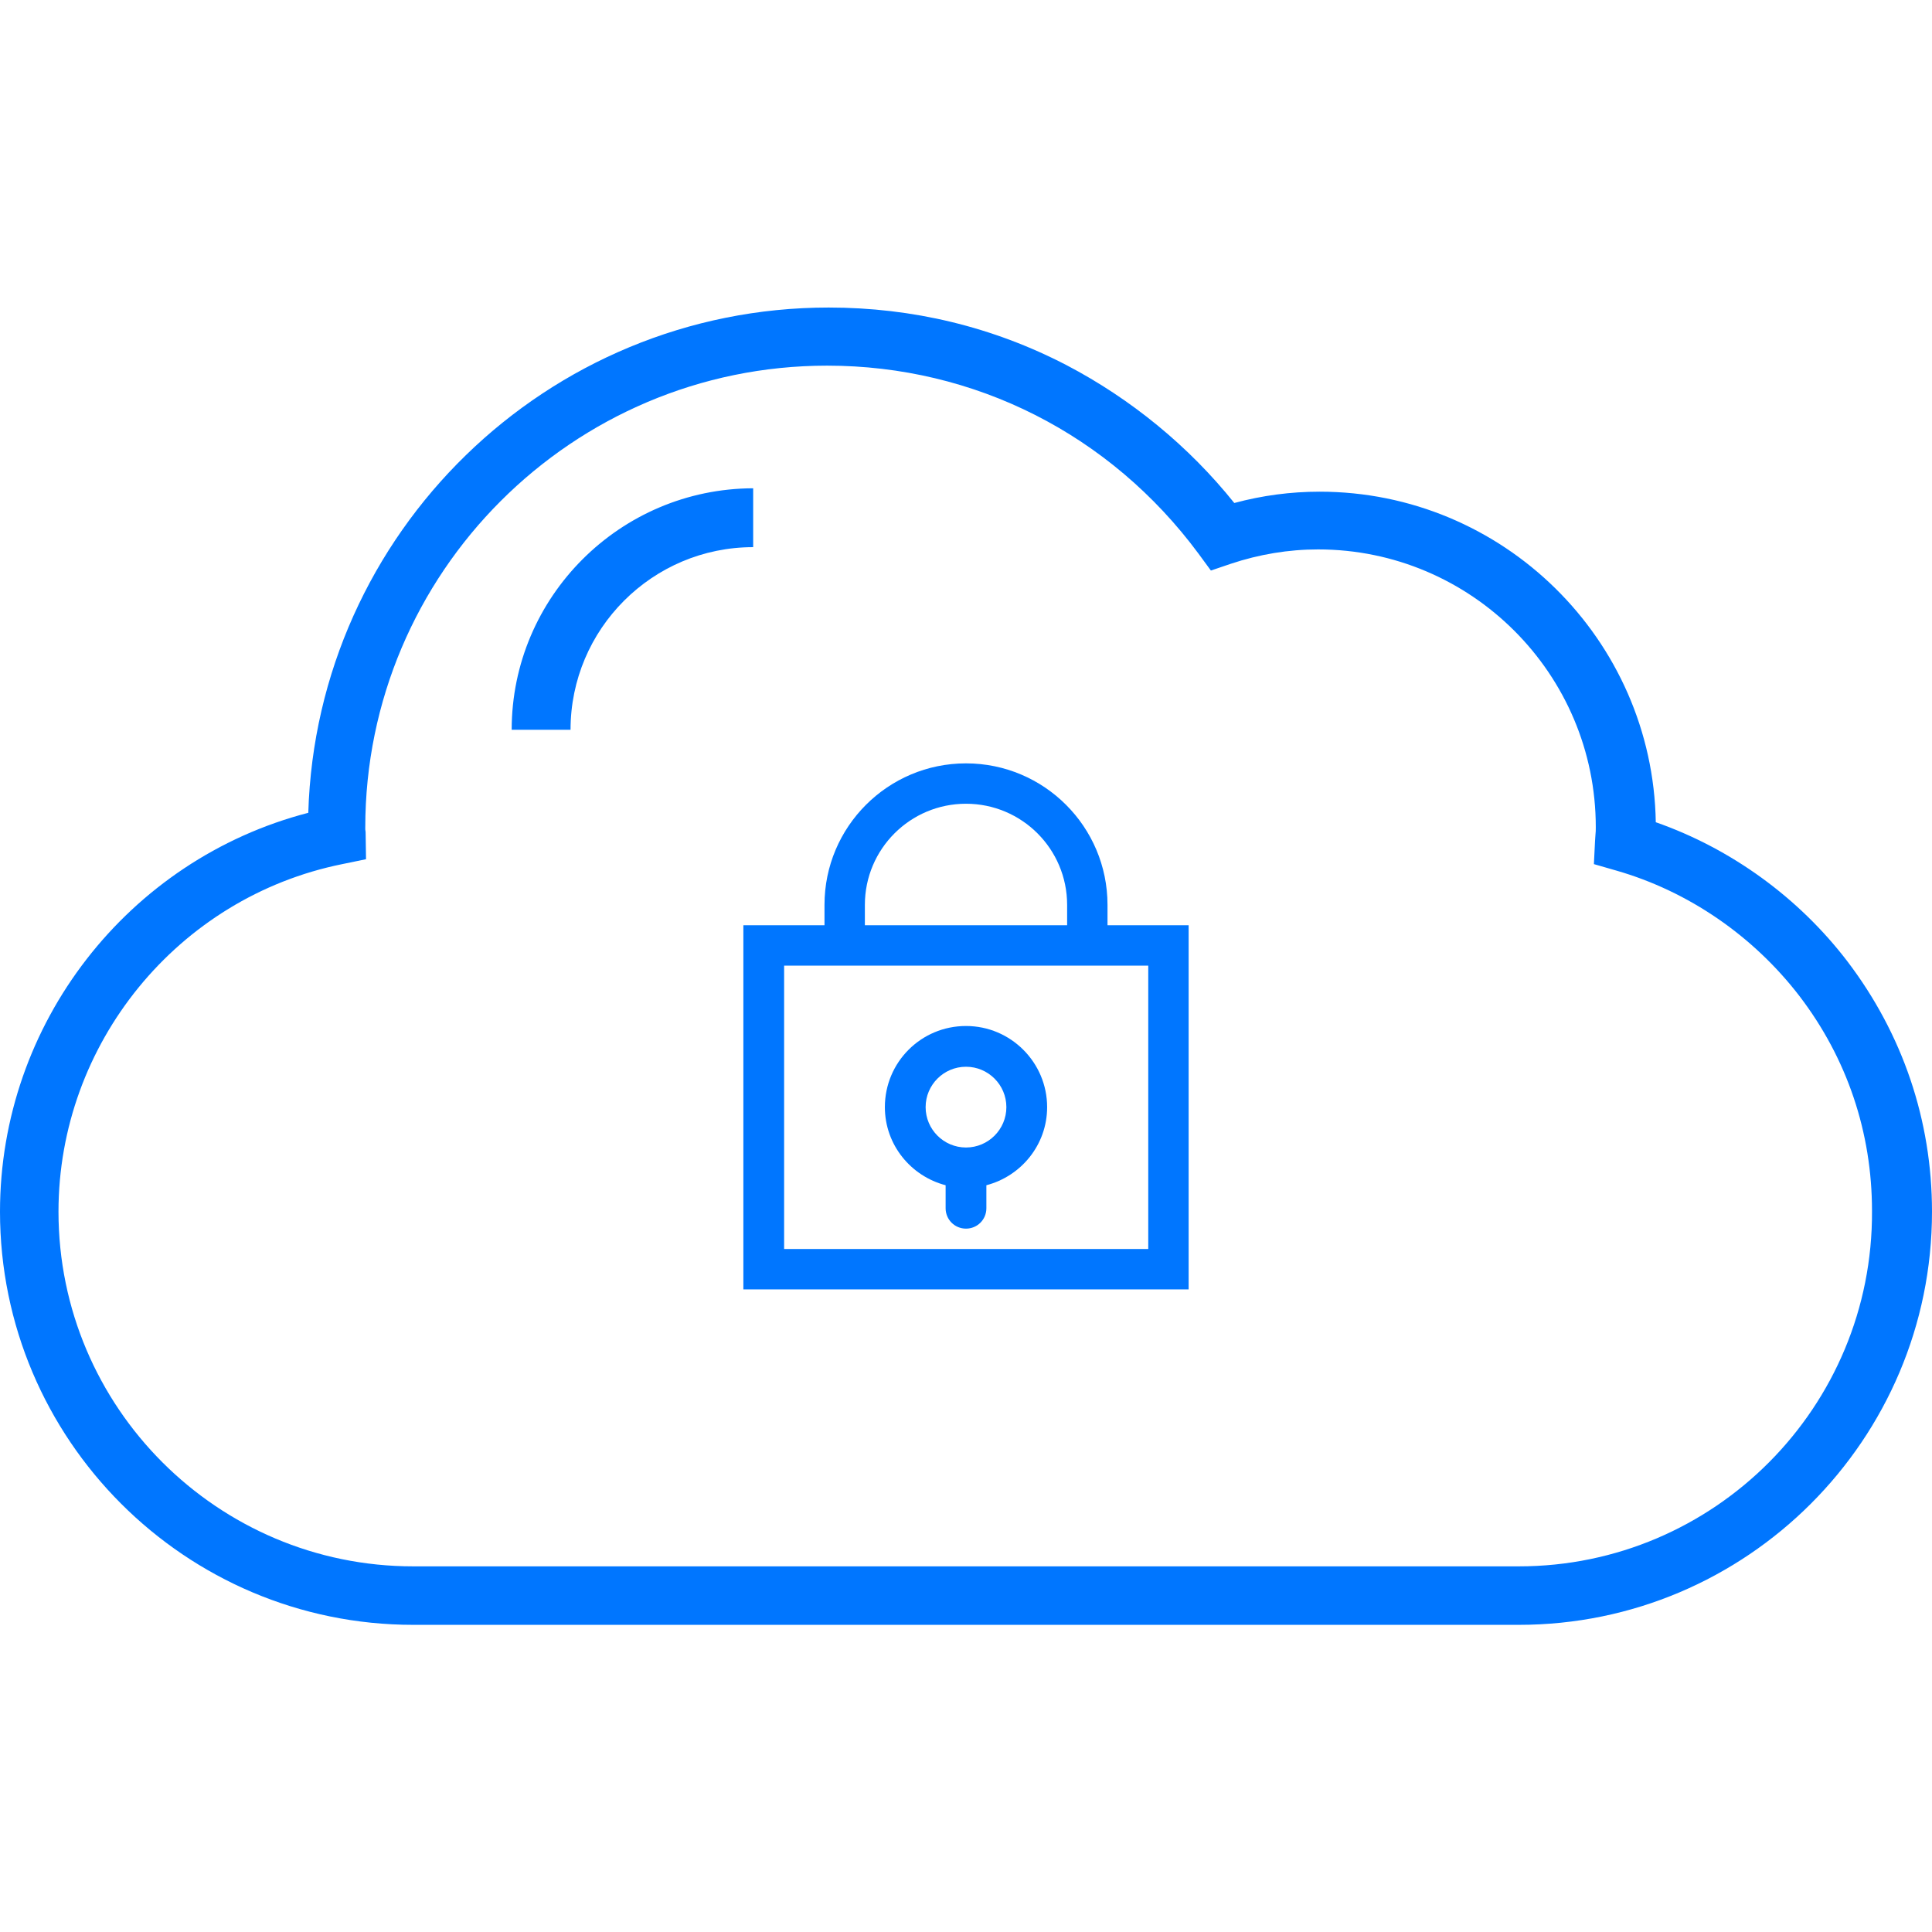
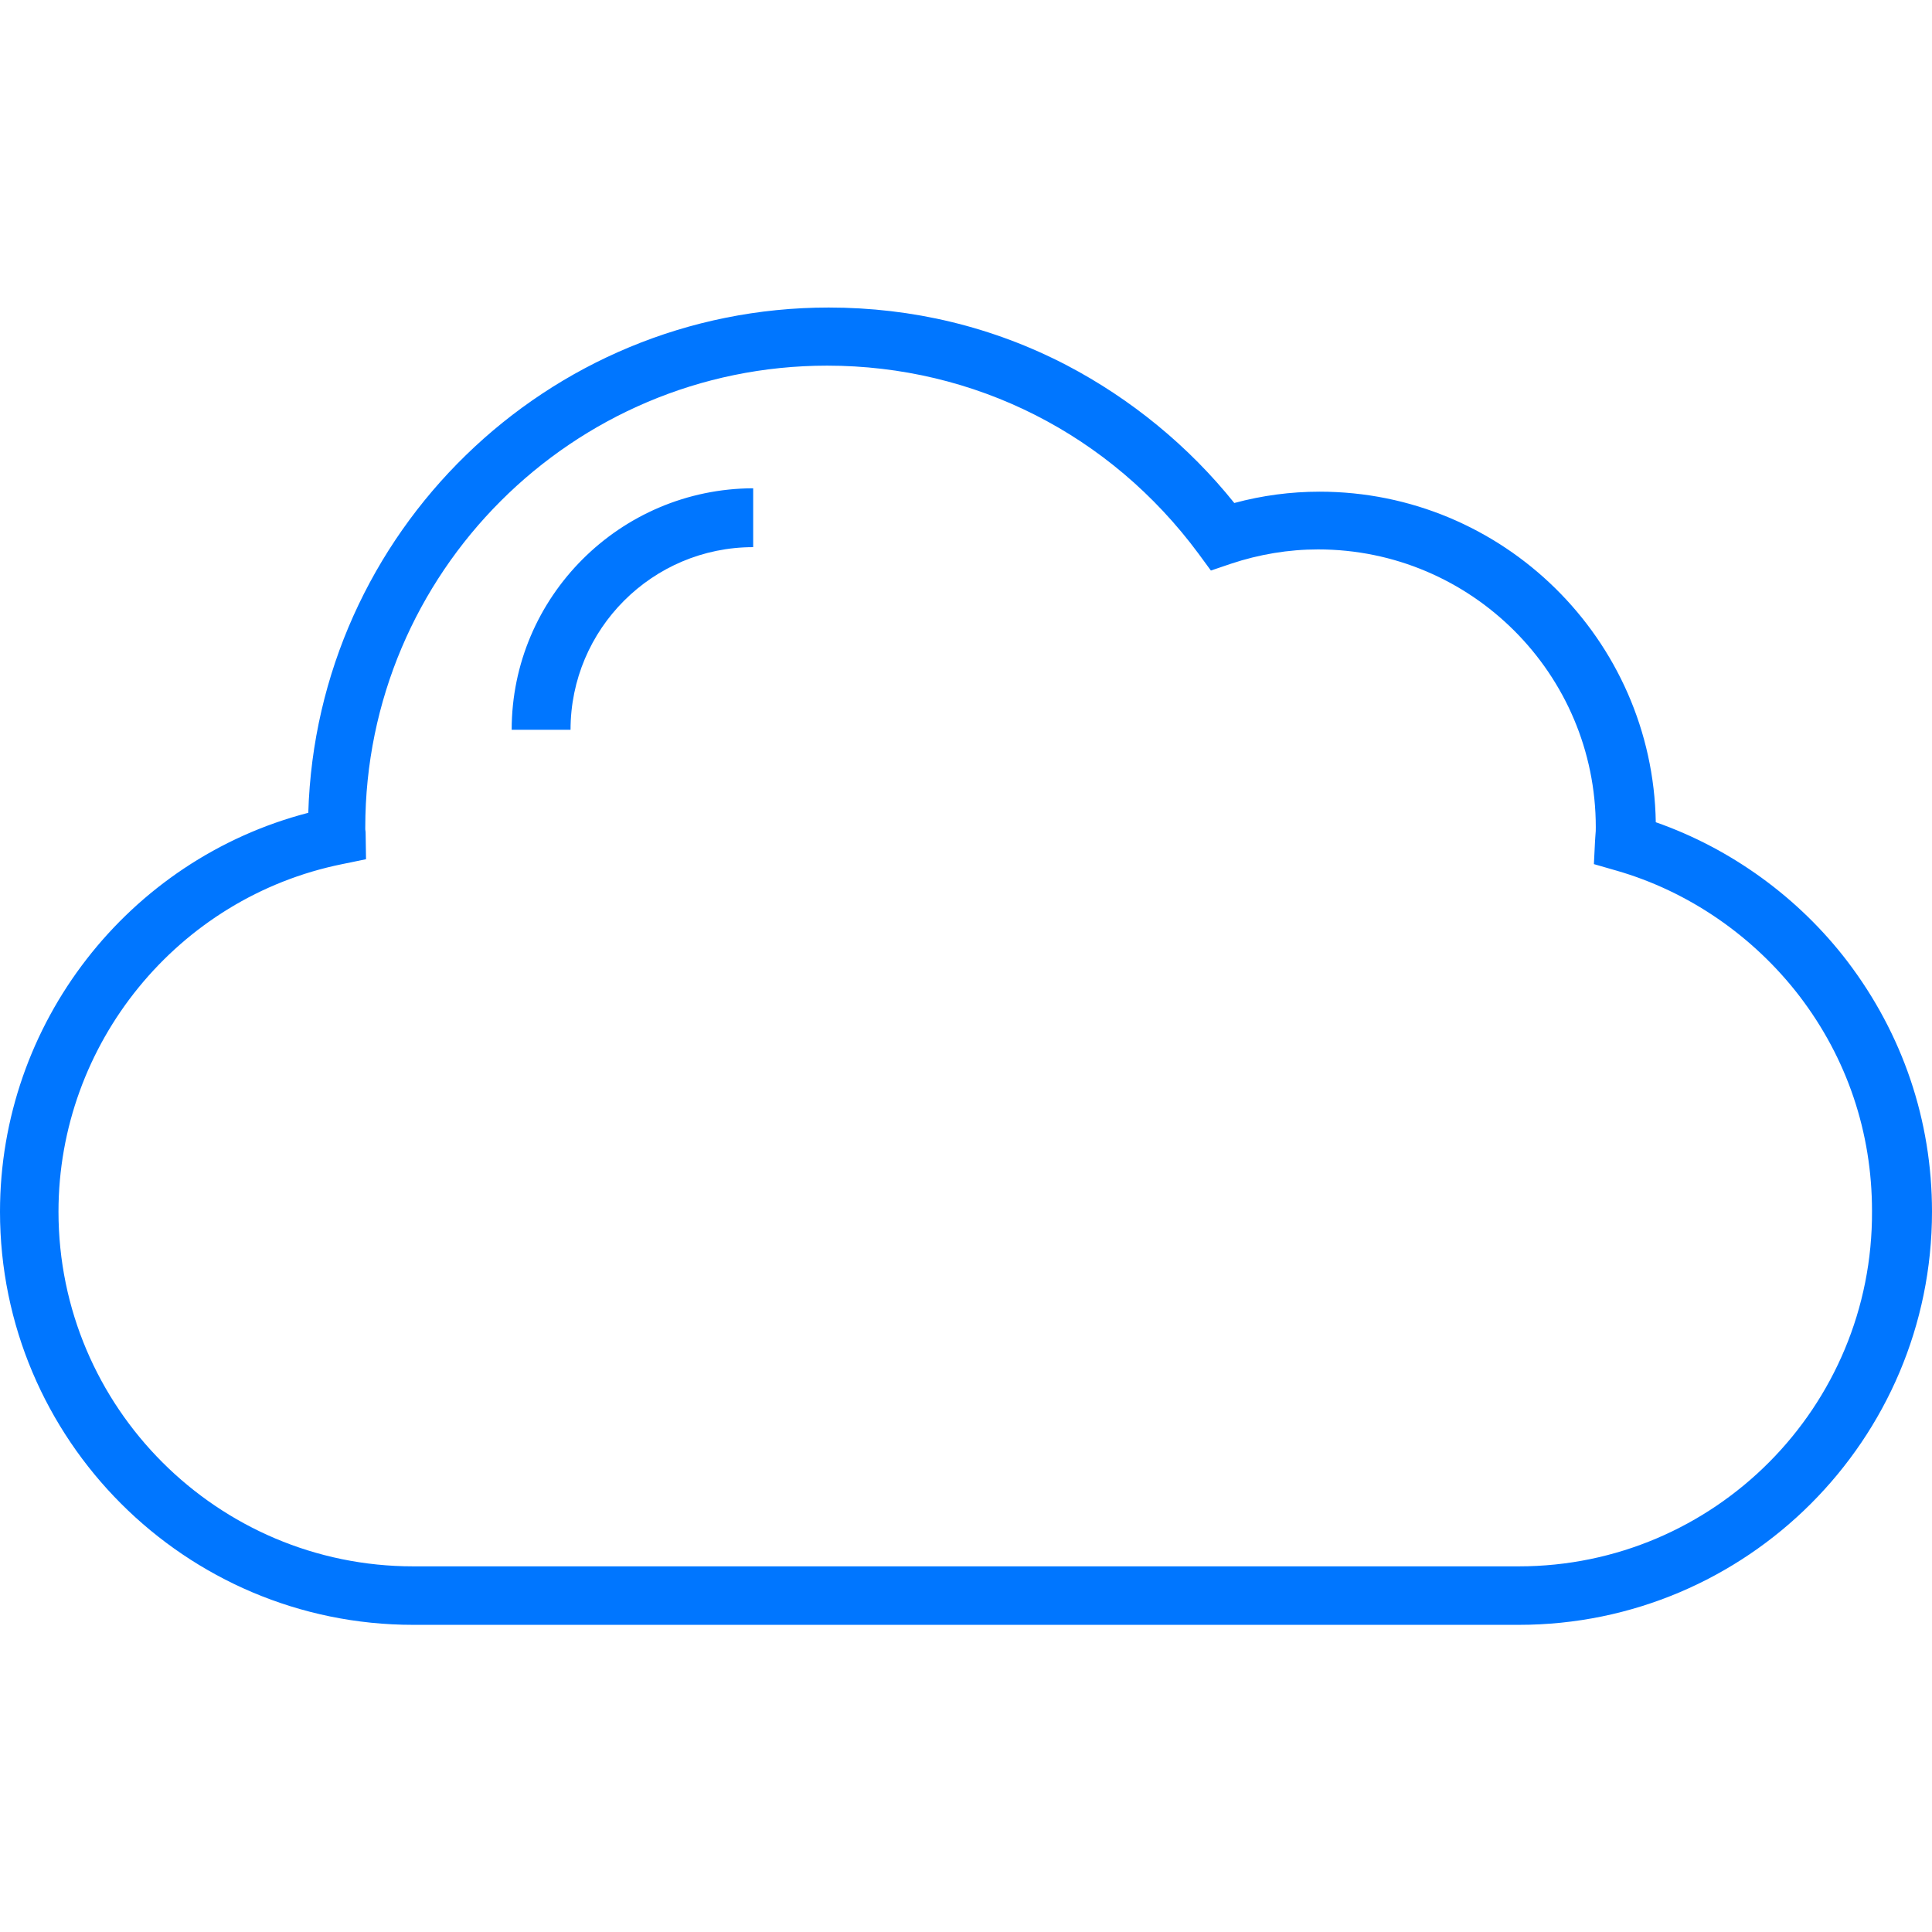
<svg xmlns="http://www.w3.org/2000/svg" version="1.1" id="Layer_1" x="0px" y="0px" viewBox="0 0 512 512" style="enable-background:new 0 0 512 512;" xml:space="preserve">
  <style type="text/css">
	.st0{fill:#0076FF;}
</style>
  <path class="st0" d="M489.6,254.8c-12.9-16.9-30.8-29.9-50.8-36.9c-0.8-48.5-40.5-87.6-89.1-87.6c-7.6,0-15.2,1-22.6,3  c-12.1-15.1-27.4-27.6-44.4-36.5c-19.6-10.2-40.9-15.3-63.1-15.3c-74.7,0-135.7,59.7-137.9,133.9C33.9,227.8,0,271.3,0,321.1  c0,60.4,49.1,109.5,109.5,109.5h293c60.4,0,109.5-49.1,109.5-109.5C512,296.9,504.2,274,489.6,254.8z M402.5,415.1h-293  c-51.8,0-94-42.1-94-94c0-44.5,31.6-83.3,75.2-92.1l6.3-1.3l-0.1-6.5c0-0.5,0-0.9-0.1-1.4c0-0.2,0-0.3,0-0.5  c0-67.5,54.9-122.4,122.4-122.4c39.1,0,75,18.2,98.4,49.8l3.3,4.5l5.3-1.8c7.5-2.5,15.3-3.8,23.1-3.8c40.6,0,73.6,33,73.6,73.6  c0,0.6,0,1.4-0.1,2.2c0,0.5-0.1,1-0.1,1.5l-0.3,6.1l5.9,1.7c19.2,5.5,36.4,17.4,48.6,33.3c12.6,16.5,19.2,36.1,19.2,56.9  C496.4,372.9,454.3,415.1,402.5,415.1z M135.6,193.4h15.6c0-26.7,21.7-48.4,48.4-48.4v-15.6C164.3,129.5,135.6,158.2,135.6,193.4z" />
-   <path class="st0" d="M293.5,239.8c0-20.7-16.8-37.5-37.5-37.5s-37.5,16.8-37.5,37.5v5.4H197v96.5h118v-96.5h-21.5V239.8z   M229.2,239.8c0-14.8,12-26.8,26.8-26.8c14.8,0,26.8,12,26.8,26.8v5.4h-53.6V239.8z M304.3,255.9V331h-96.5v-75.1h10.7h75.1H304.3z   M250.6,314.1v6.1c0,3,2.4,5.4,5.4,5.4s5.4-2.4,5.4-5.4v-6.1c9.2-2.4,16.1-10.7,16.1-20.7c0-11.8-9.6-21.5-21.5-21.5  s-21.5,9.6-21.5,21.5C234.5,303.4,241.4,311.7,250.6,314.1z M256,282.7c5.9,0,10.7,4.8,10.7,10.7c0,5.9-4.8,10.7-10.7,10.7  c-5.9,0-10.7-4.8-10.7-10.7C245.3,287.5,250.1,282.7,256,282.7z" />
</svg>